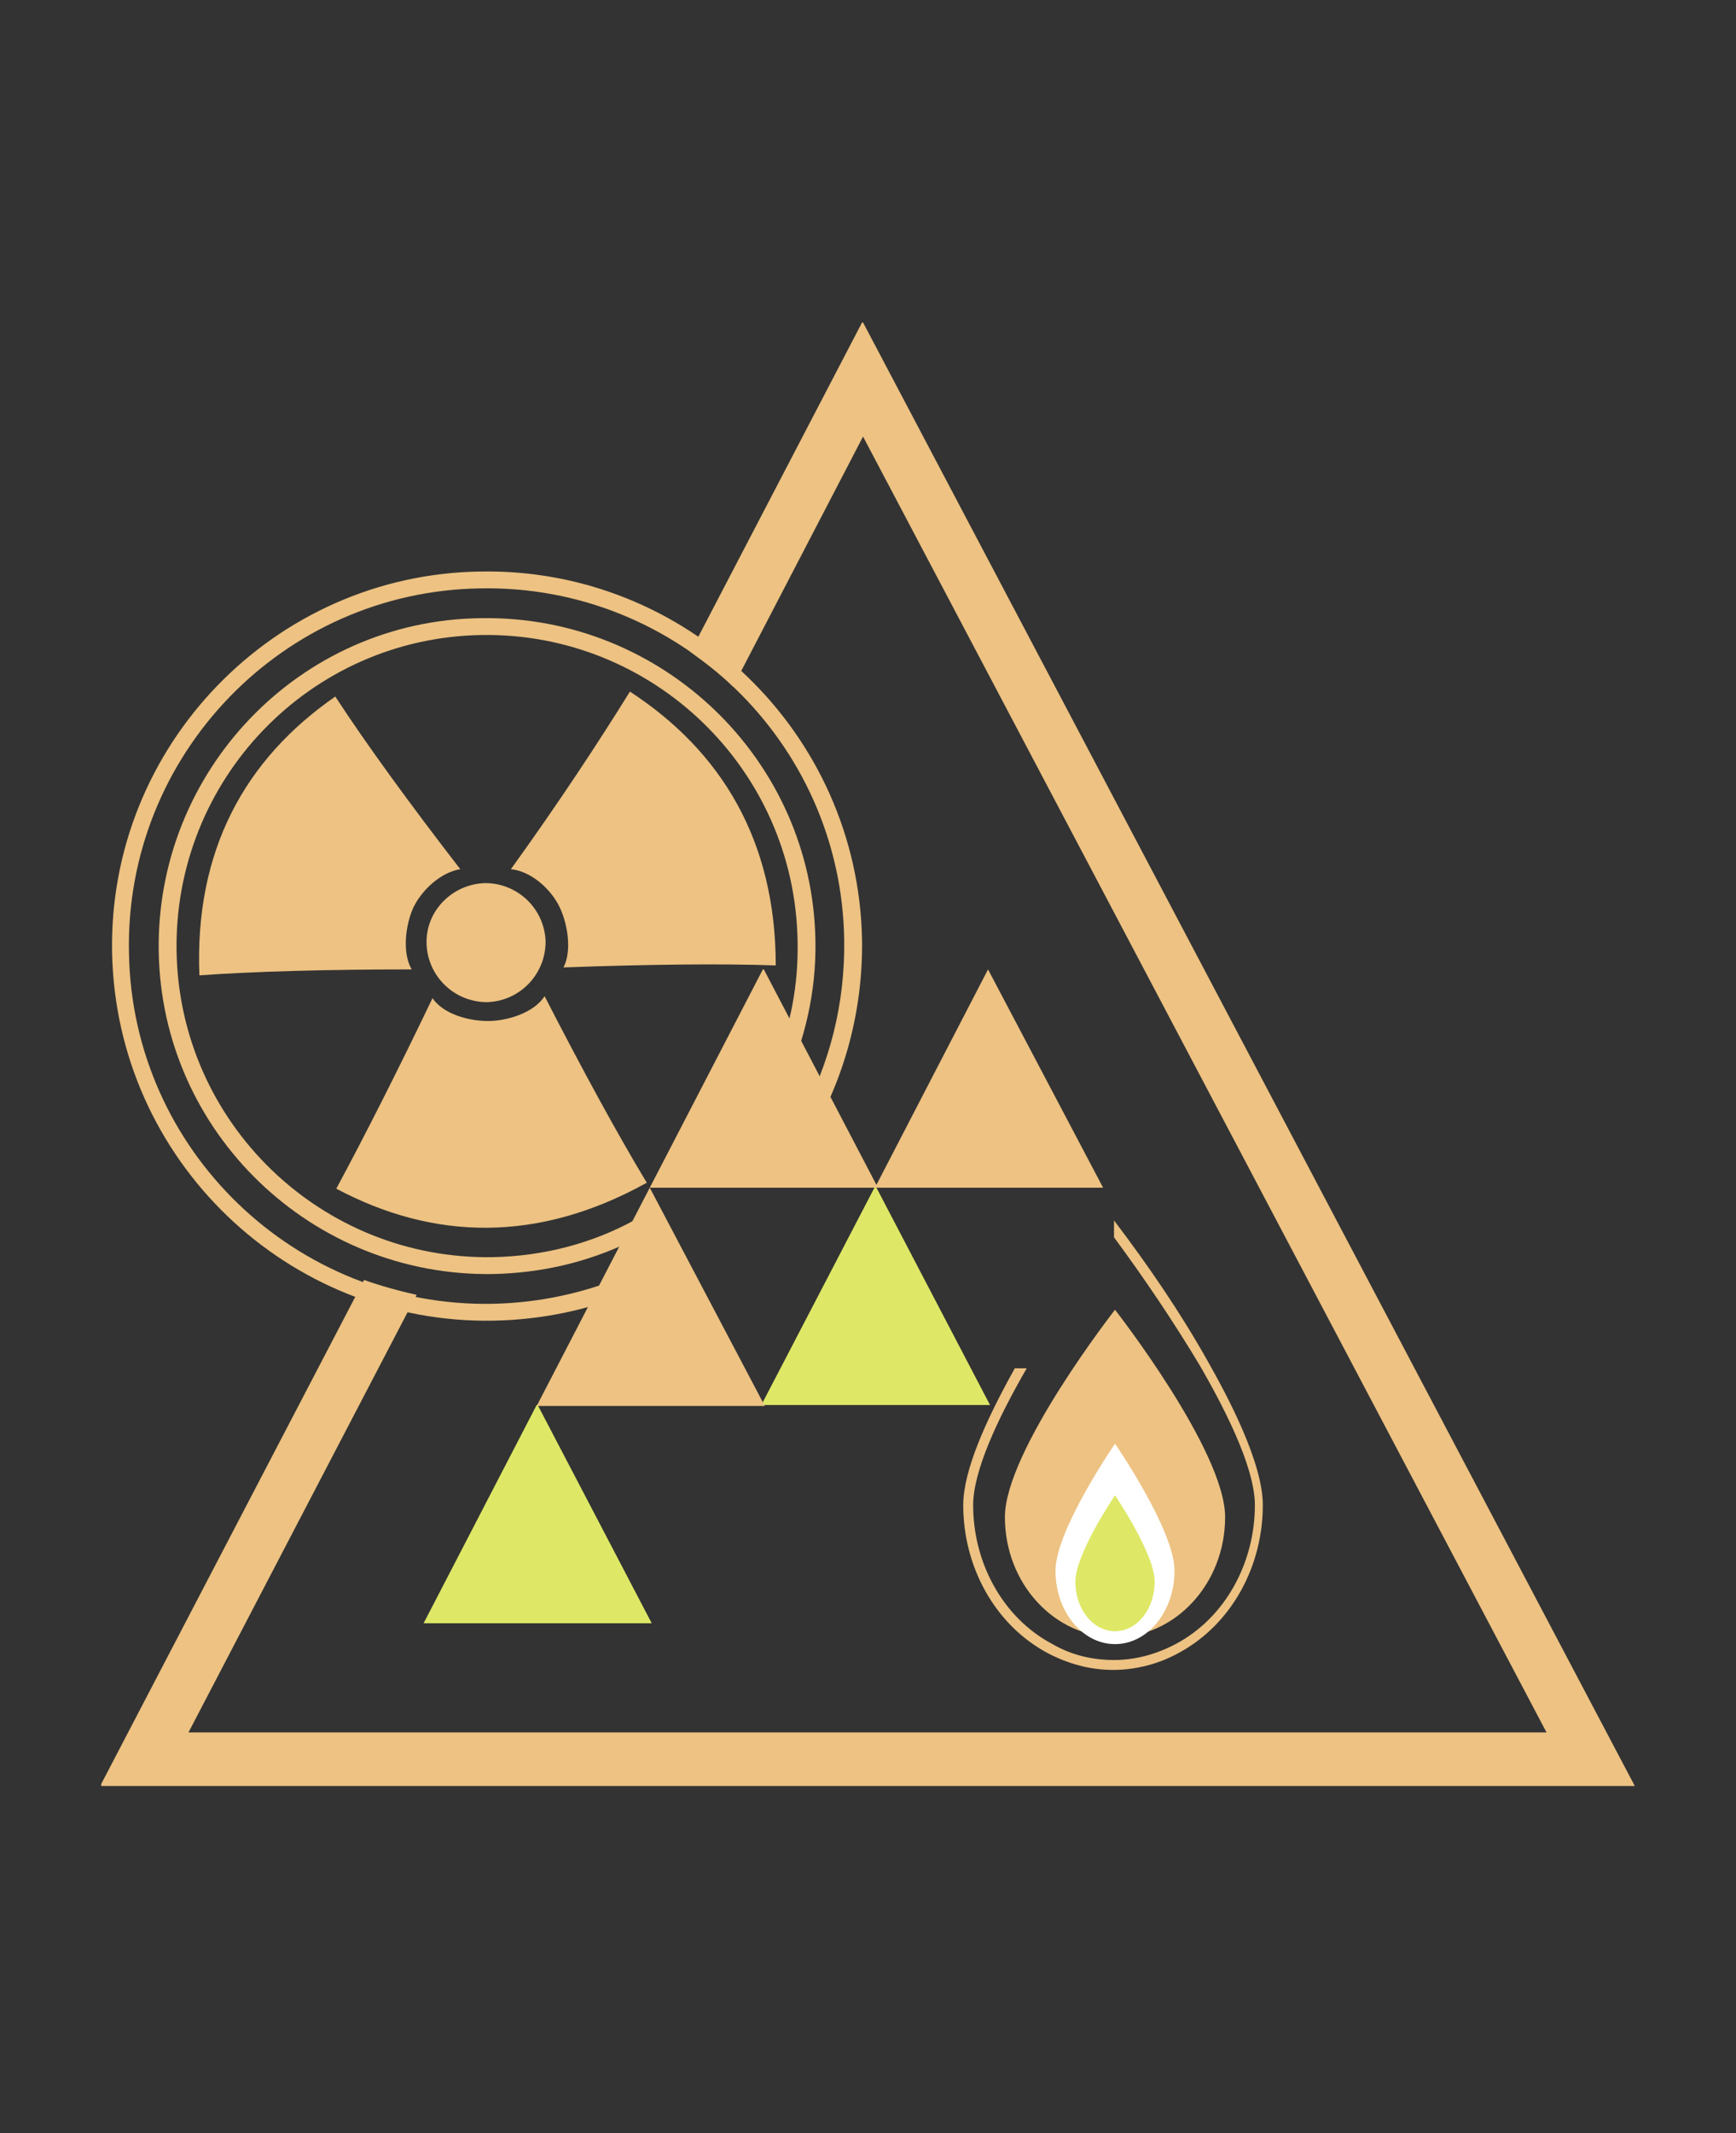
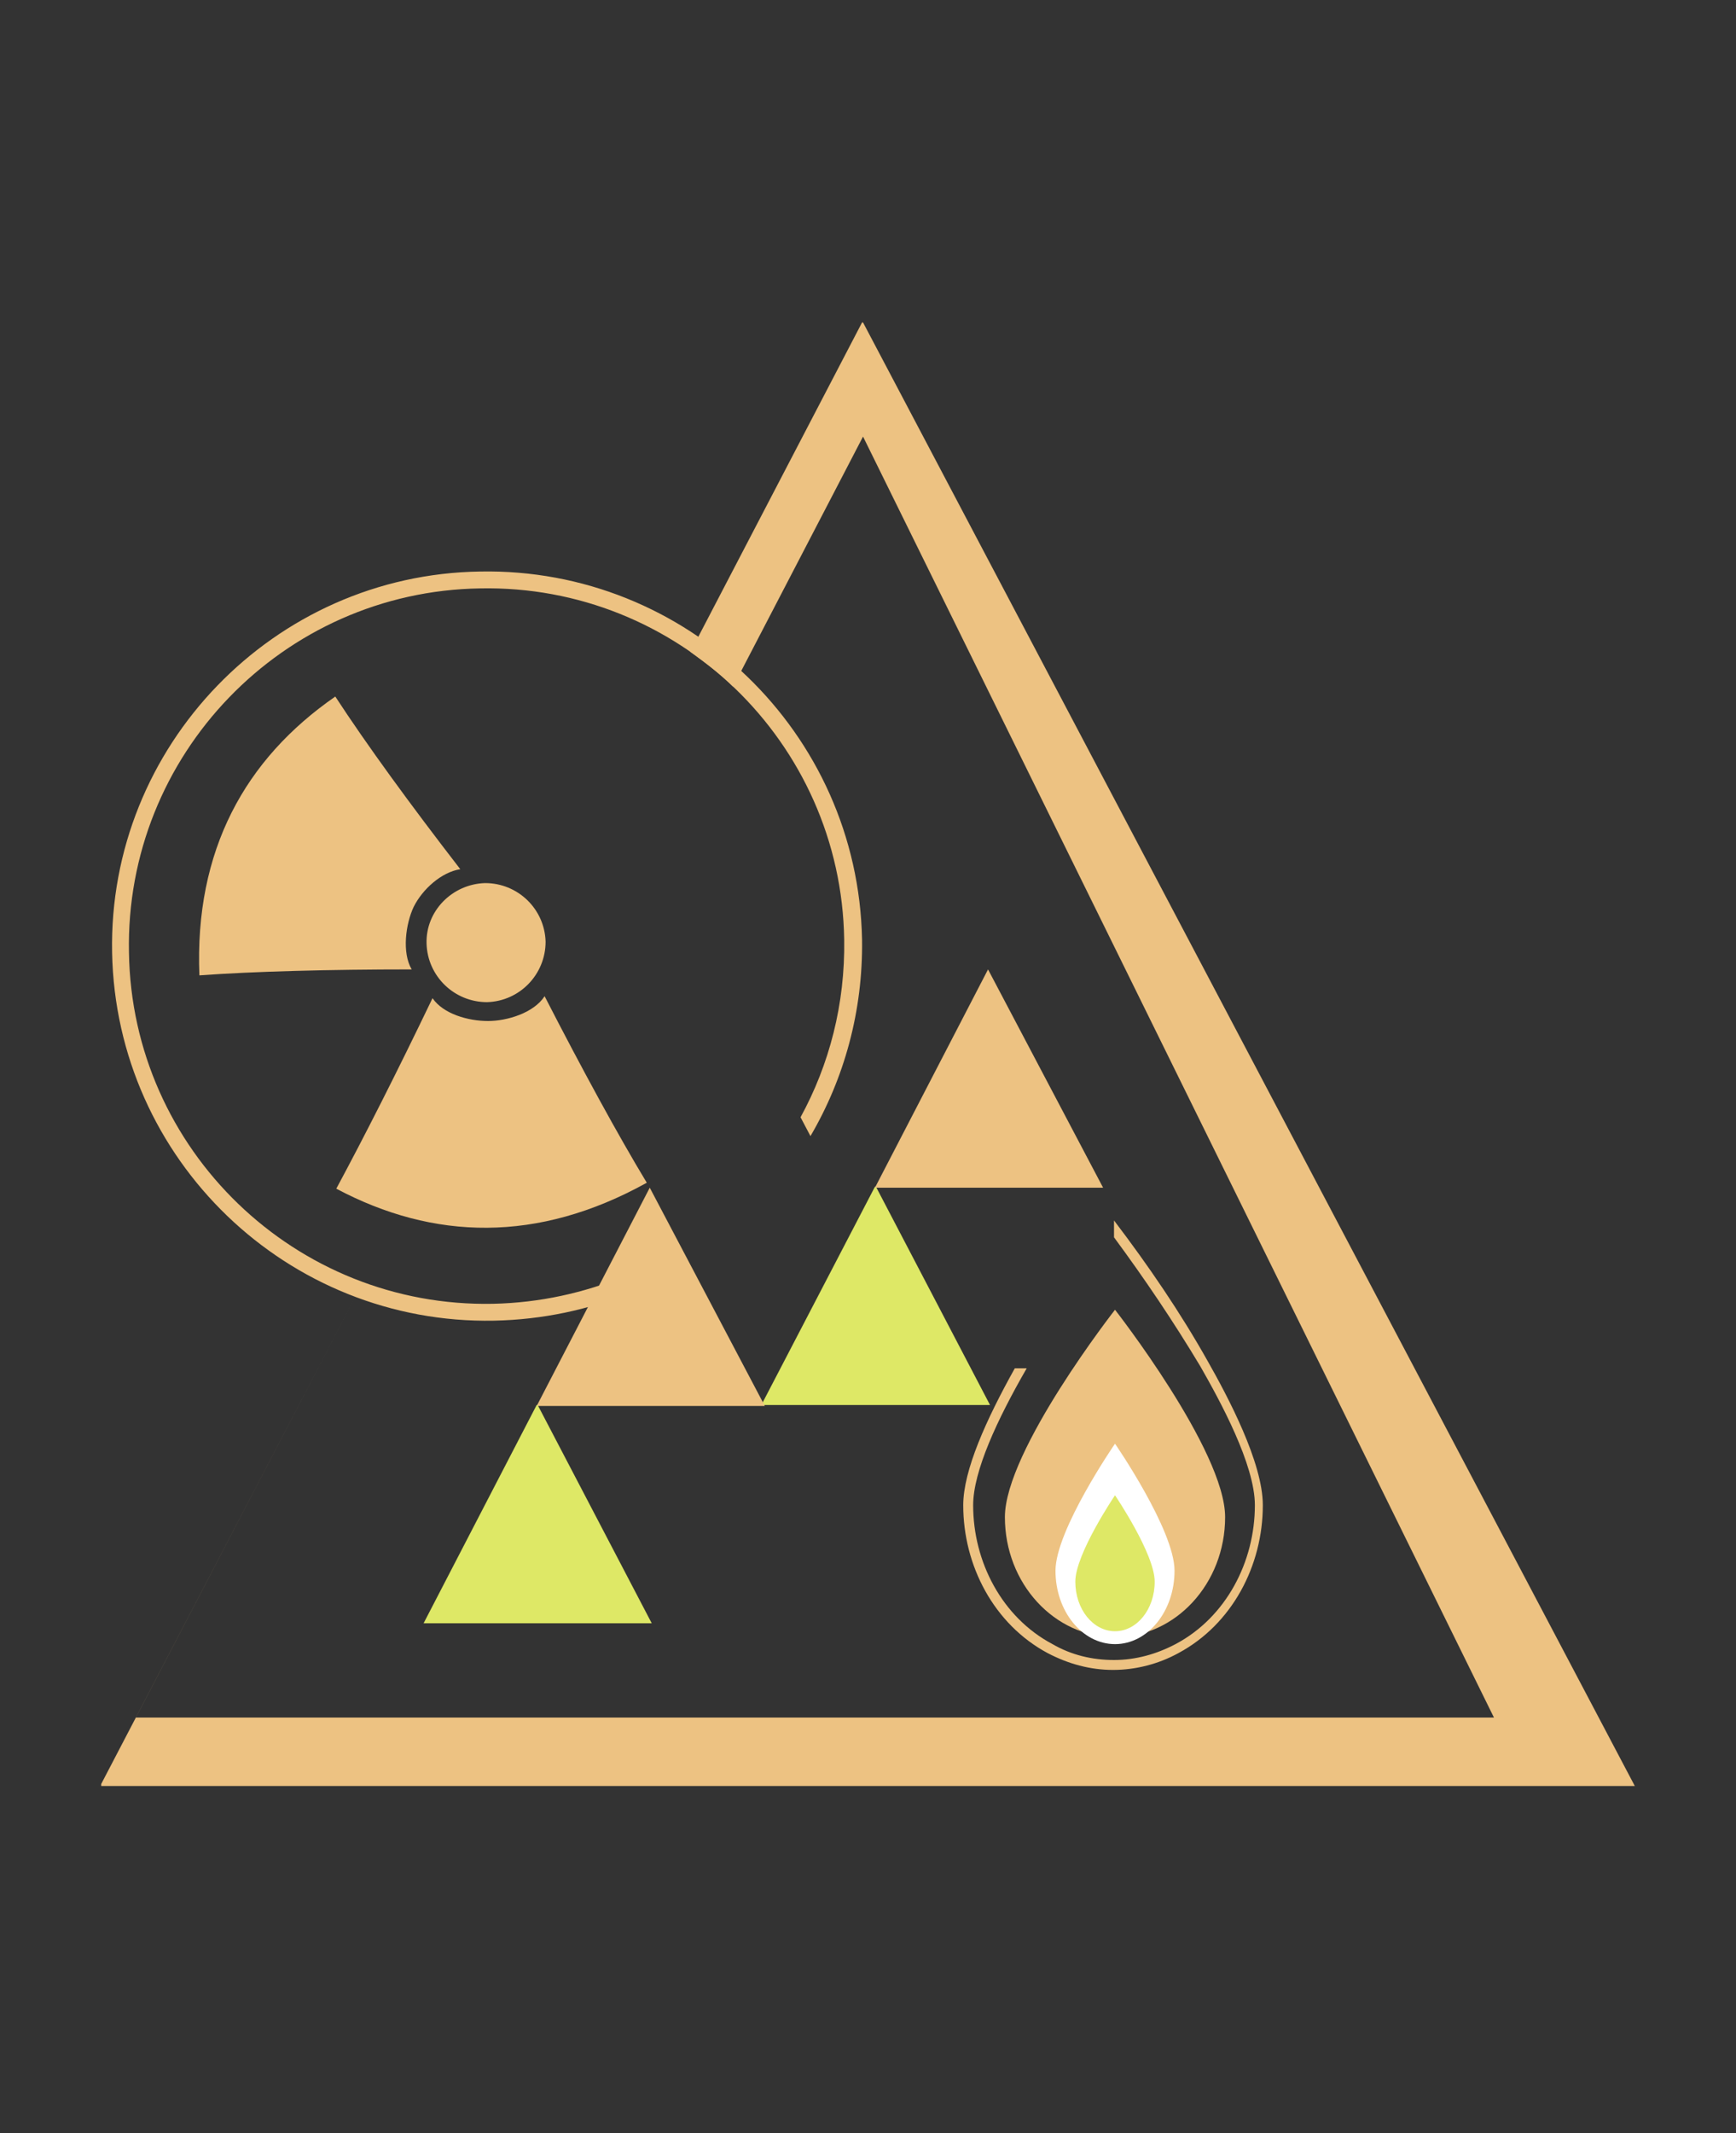
<svg xmlns="http://www.w3.org/2000/svg" version="1.1" id="Layer_1" x="0px" y="0px" viewBox="0 0 175 215" enable-background="new 0 0 175 215" xml:space="preserve">
  <rect x="0" y="0" width="175" height="215" fill="#333333" stroke="none" />
  <g>
-     <path fill-rule="evenodd" clip-rule="evenodd" fill="#EDC282" d="M86.9,32.5h0.1L164.8,180H10.2v-0.2L36.7,129   c1.7,0.6,3.5,1.1,5.3,1.5l-23,44.1h136.9L87,44L73.9,69.2c-1.3-1.3-2.8-2.4-4.3-3.5L86.9,32.5z" />
+     <path fill-rule="evenodd" clip-rule="evenodd" fill="#EDC282" d="M86.9,32.5h0.1L164.8,180H10.2v-0.2L36.7,129   l-23,44.1h136.9L87,44L73.9,69.2c-1.3-1.3-2.8-2.4-4.3-3.5L86.9,32.5z" />
    <path fill="#EDC282" d="M112.4,132c0,0-11.1,14.2-11.1,20.9c0,6.7,5,12.1,11.1,12.1c6.1,0,11.1-5.4,11.1-12.1   C123.5,146.2,112.4,132,112.4,132" />
    <path fill-rule="evenodd" clip-rule="evenodd" fill="#EDC282" d="M112.3,123L112.3,123l0,1.7l0,0c3.1,4.2,6,8.5,8.7,13   c2,3.5,5.5,9.9,5.5,14c0,5.7-2.9,11.3-8,14c-1.9,1-4,1.6-6.2,1.6c-2.2,0-4.3-0.5-6.2-1.6c-5.1-2.7-8-8.3-8-14   c0-3.4,2.4-8.6,5.4-13.8h-1.2c-2.9,5.2-5.2,10.3-5.2,13.8c0,6.1,3.1,12,8.5,14.9c2.1,1.1,4.3,1.7,6.6,1.7c2.3,0,4.6-0.6,6.6-1.7   c5.4-2.9,8.5-8.8,8.5-14.9c0-4.3-3.5-10.9-5.6-14.6C119,132.3,115.8,127.6,112.3,123" />
    <path fill="#FFFFFF" d="M112.4,145.5c0,0-6,8.7-6,12.8c0,4.1,2.7,7.4,6,7.4c3.3,0,6-3.3,6-7.4C118.4,154.2,112.4,145.5,112.4,145.5   " />
    <path fill="#DEE866" d="M112.4,150.7c0,0-4,5.9-4,8.7c0,2.8,1.8,5,4,5c2.2,0,4-2.2,4-5C116.4,156.6,112.4,150.7,112.4,150.7" />
    <path fill-rule="evenodd" clip-rule="evenodd" fill="#EDC282" d="M11.3,96c0.4,20.9,17.7,37.5,38.5,37.1c4.9-0.1,9.6-1.1,13.9-2.9   l-0.7-1.6c-4.1,1.7-8.6,2.7-13.3,2.8c-19.9,0.4-36.4-15.5-36.7-35.4c-0.4-19.9,15.5-36.4,35.4-36.7c19.9-0.4,36.4,15.5,36.7,35.4   c0.1,6.5-1.5,12.6-4.4,17.9l1,1.9c3.4-5.8,5.3-12.6,5.2-19.8c-0.4-20.9-17.7-37.5-38.5-37.1C27.6,57.9,10.9,75.2,11.3,96" />
-     <path fill-rule="evenodd" clip-rule="evenodd" fill="#EDC282" d="M16,95.9c0.3,18.3,15.5,32.8,33.7,32.5c4.9-0.1,9.5-1.2,13.7-3.2   l0.5-2.2c-4.2,2.3-9.1,3.6-14.2,3.7c-17.3,0.3-31.6-13.5-31.9-30.8C17.5,78.6,31.2,64.3,48.5,64c17.3-0.3,31.6,13.5,31.9,30.8   c0.1,4.4-0.7,8.6-2.3,12.4l1,2.1c2-4.4,3.2-9.3,3.1-14.5c-0.3-18.3-15.5-32.8-33.7-32.5C30.2,62.5,15.7,77.7,16,95.9" />
    <polygon fill-rule="evenodd" clip-rule="evenodd" fill="#DEE866" points="88.2,119.6 88.3,119.6 99.8,141.6 76.8,141.6 76.8,141.5     " />
    <polygon fill-rule="evenodd" clip-rule="evenodd" fill="#EDC282" points="65.5,119.7 65.5,119.7 77.1,141.7 54.1,141.7 54.1,141.7     " />
-     <polygon fill-rule="evenodd" clip-rule="evenodd" fill="#EDC282" points="76.9,97.7 77,97.7 88.5,119.7 65.5,119.7 65.5,119.7  " />
    <polygon fill-rule="evenodd" clip-rule="evenodd" fill="#DEE866" points="54.1,141.6 54.2,141.6 65.7,163.6 42.7,163.6 42.7,163.6     " />
    <polygon fill-rule="evenodd" clip-rule="evenodd" fill="#EDC282" points="99.6,97.7 99.6,97.7 111.2,119.7 88.2,119.7 88.2,119.7     " />
    <path fill="#EDC282" d="M43,95.1c0.1,3.3,2.8,5.9,6.1,5.9c3.3-0.1,5.9-2.8,5.9-6.1c-0.1-3.3-2.8-5.9-6.1-5.9   C45.6,89.1,42.9,91.8,43,95.1" />
    <path fill="#EDC282" d="M43.6,100.6c1.1,1.6,3.6,2.3,5.6,2.3c1.9,0,4.6-0.8,5.7-2.5c3.8,7.4,7.4,14,10.3,18.8   c-11,6.1-21.5,5.8-31.3,0.6C36.7,114.6,40,108.1,43.6,100.6" />
    <path fill="#EDC282" d="M46.4,87.6c-1.9,0.3-3.8,2-4.7,3.8c-0.8,1.7-1.2,4.6-0.2,6.3c-8.3,0-15.9,0.2-21.4,0.6   c-0.5-12.6,4.6-21.8,13.7-28.1C37,75.1,41.3,81,46.4,87.6" />
-     <path fill="#EDC282" d="M51.5,87.6c2,0.2,3.9,1.9,4.8,3.6c0.9,1.7,1.4,4.6,0.5,6.3c8.3-0.3,15.9-0.4,21.4-0.2   c0-12.6-5.5-21.6-14.7-27.6C60.4,74.7,56.4,80.8,51.5,87.6" />
  </g>
</svg>